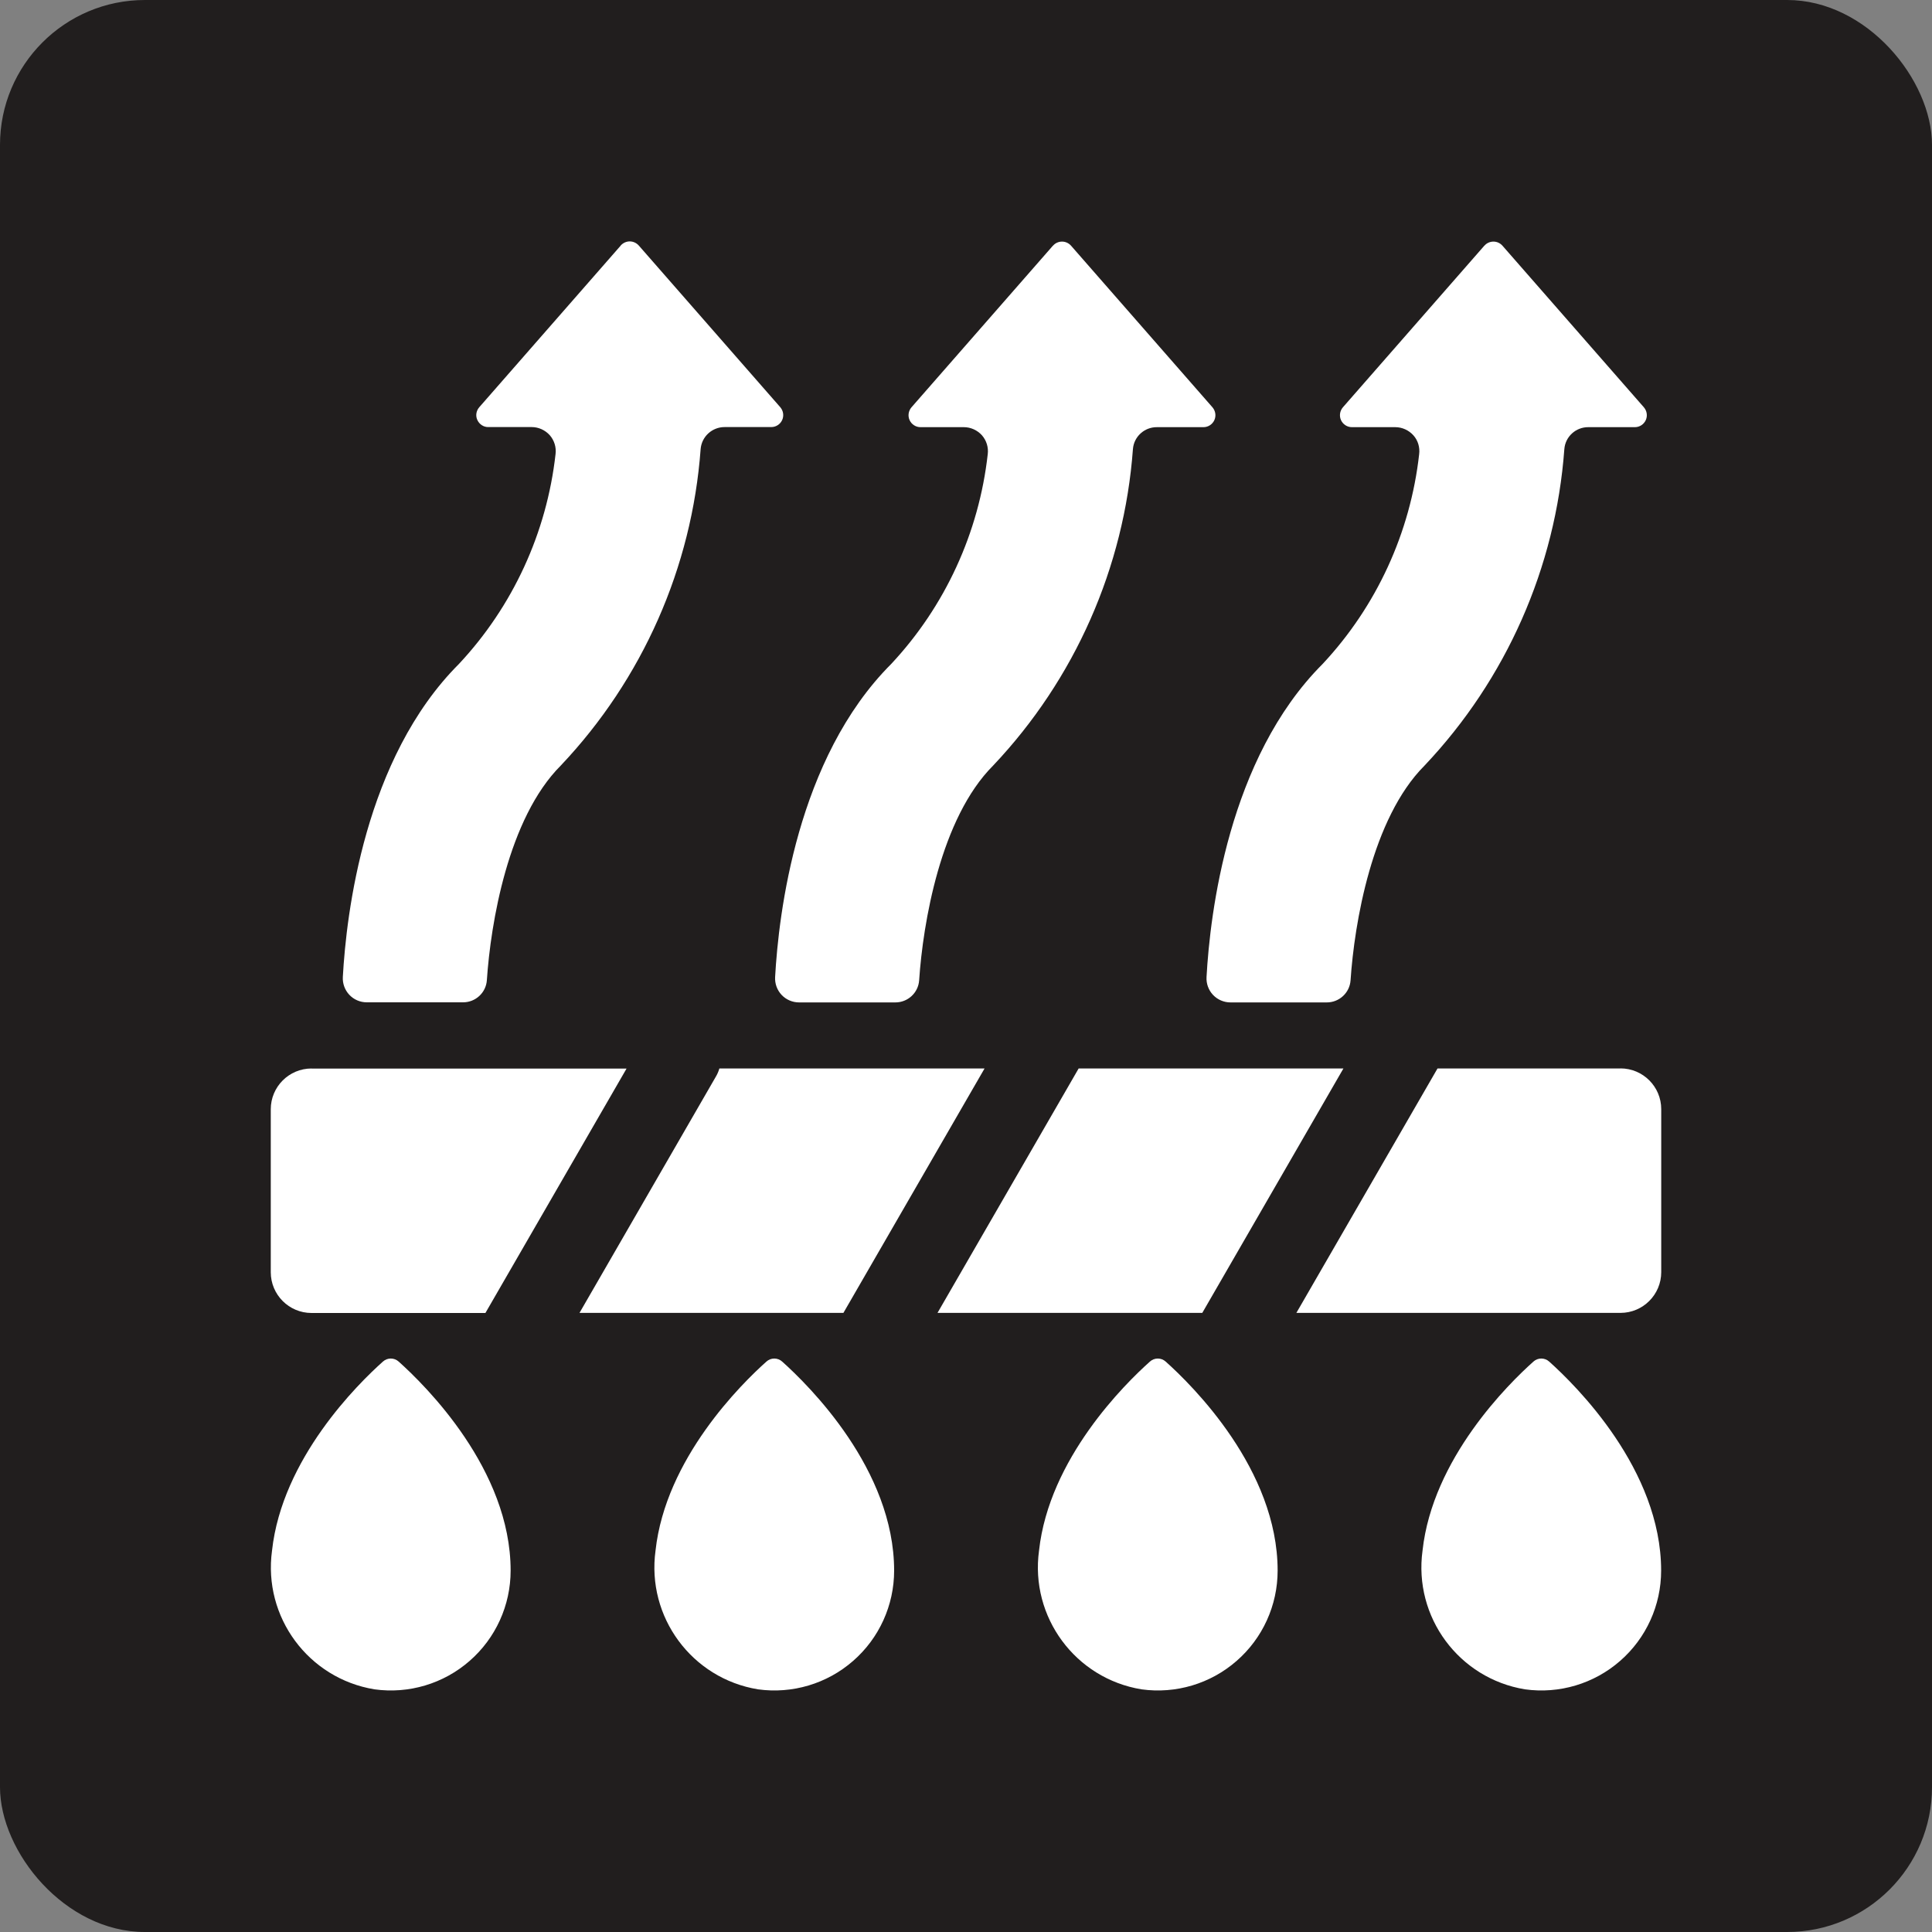
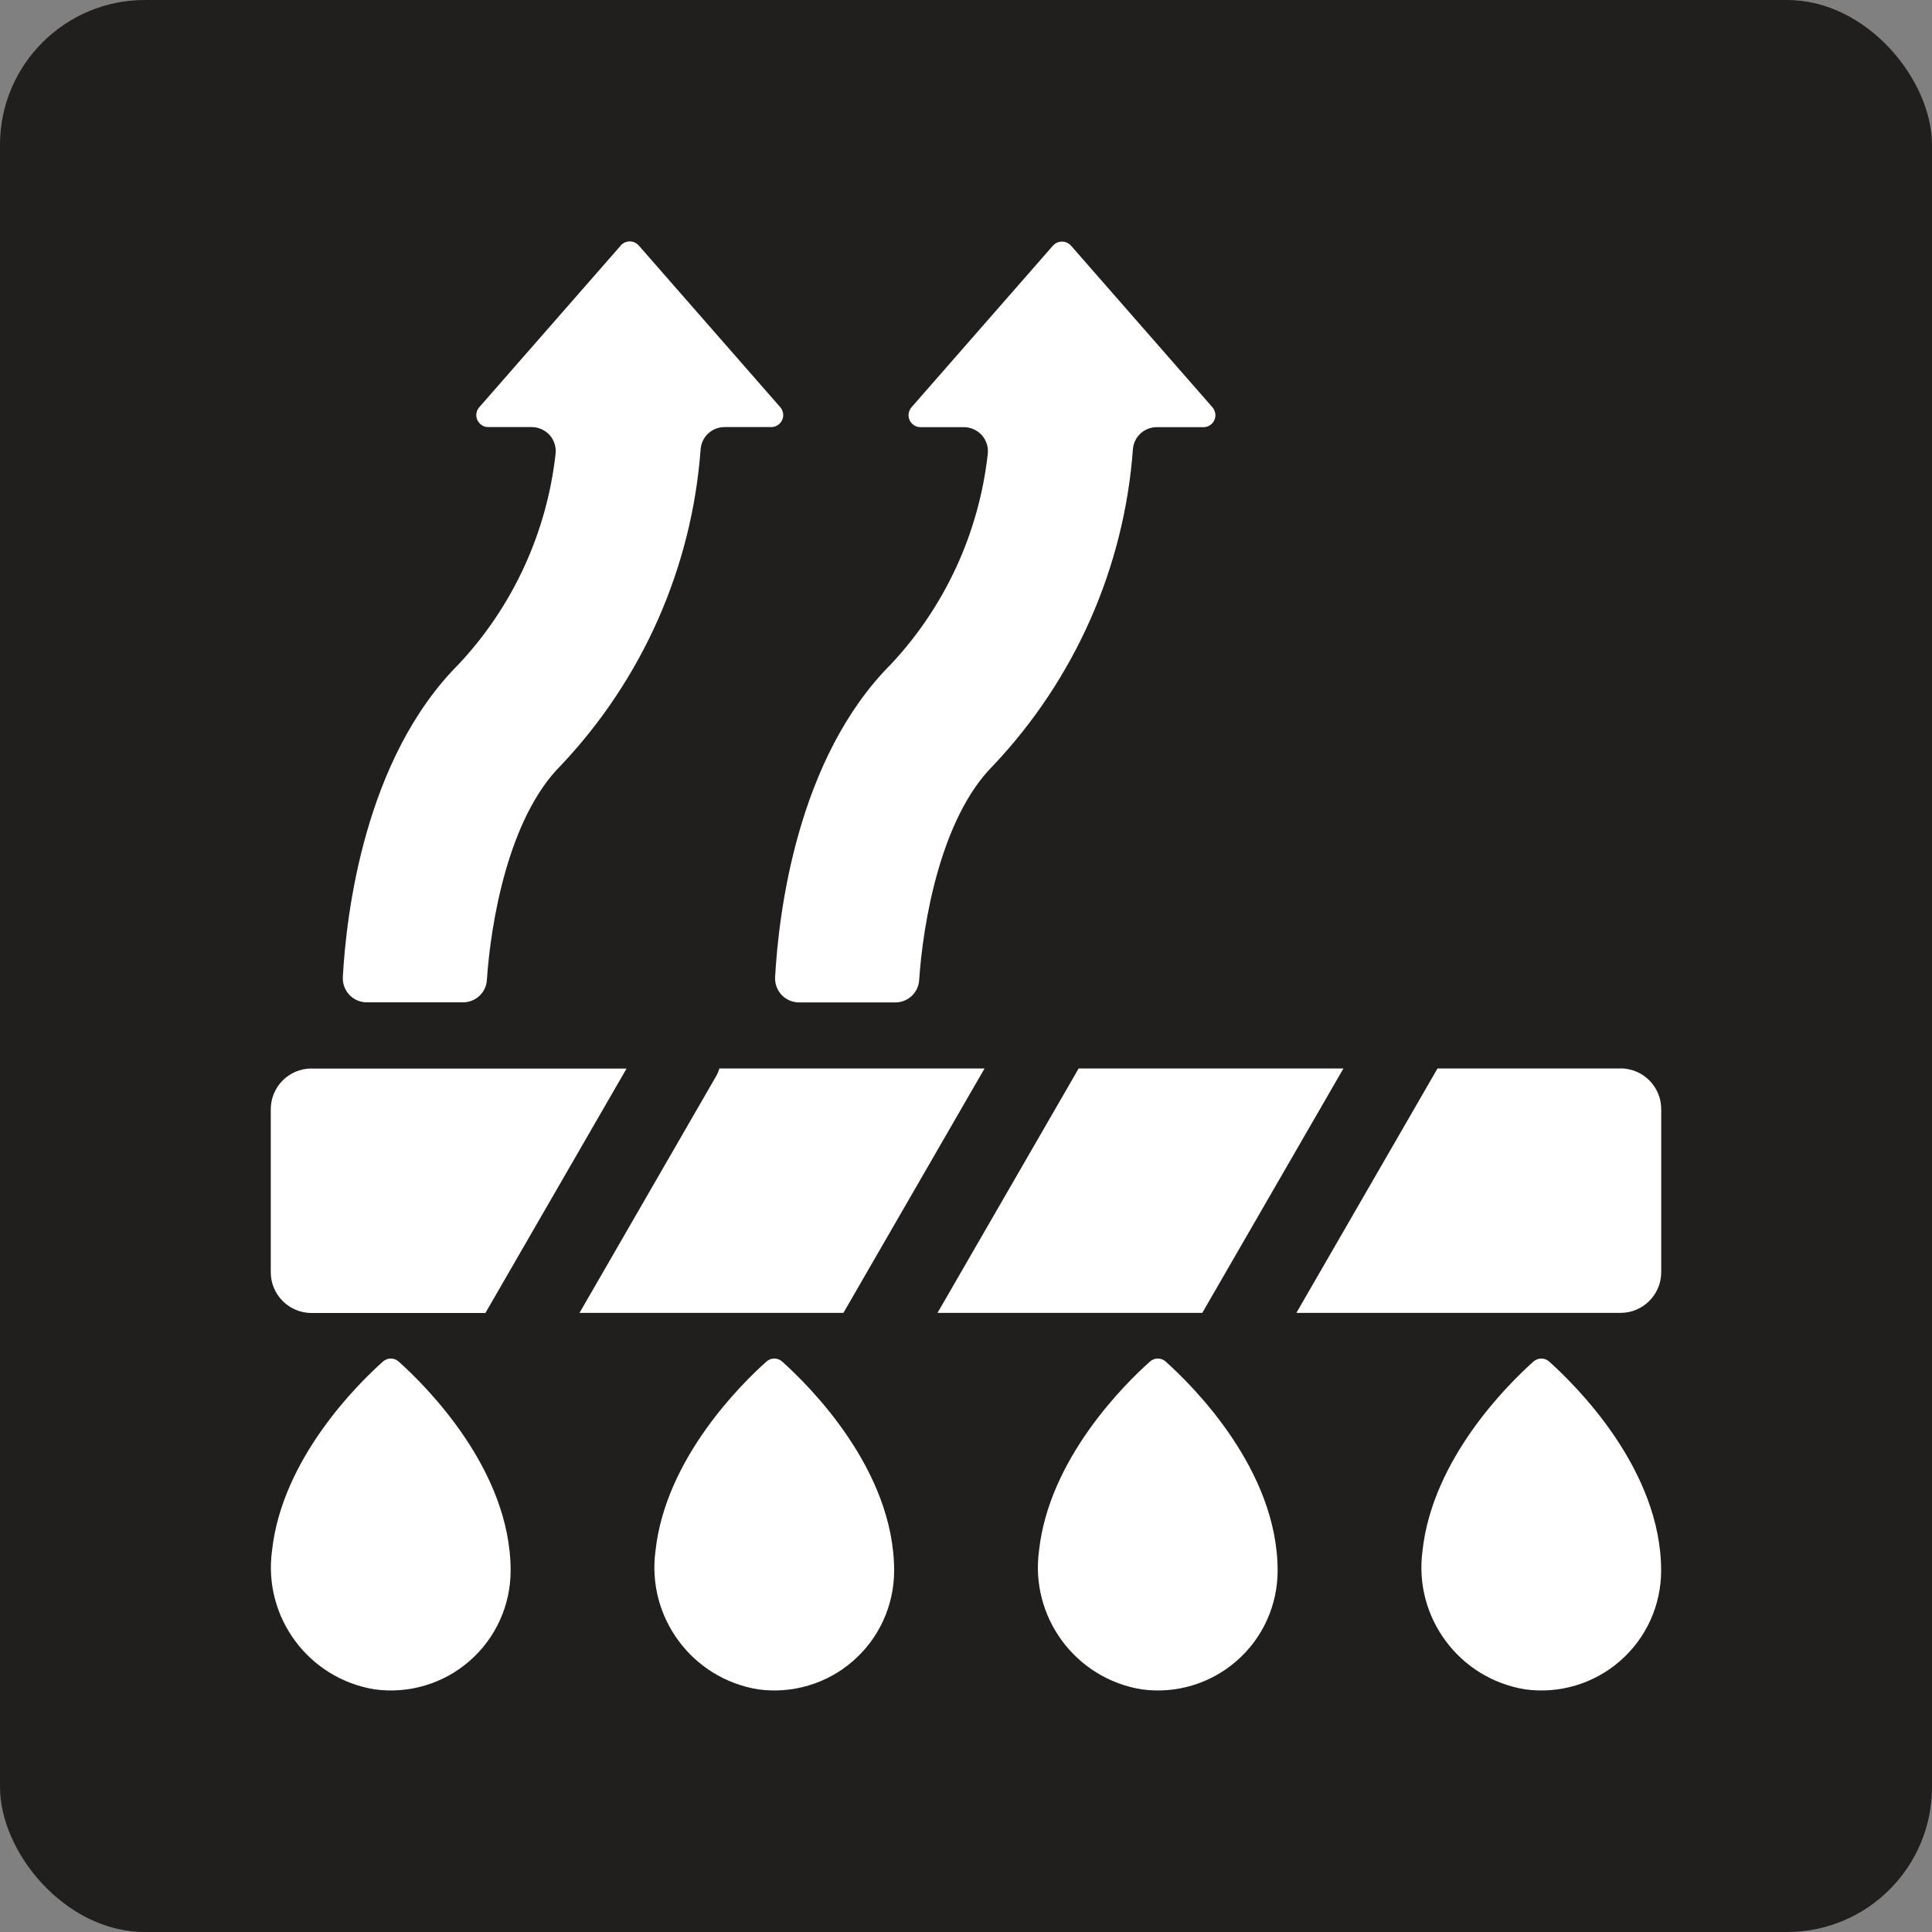
<svg xmlns="http://www.w3.org/2000/svg" viewBox="0 0 200 200" id="Layer_2">
  <rect x="0" y="0" width="200" height="200" fill="#808080" stroke="none" />
  <defs>
    <style>
      .cls-1 {
        fill: #fff;
      }

      .cls-2 {
        fill: #211e1e;
      }
    </style>
  </defs>
  <g data-sanitized-data-name="Layer_1" data-name="Layer_1" id="Layer_1-2">
    <rect ry="15" rx="15" height="200" width="200" class="cls-2" />
    <g>
      <g>
        <path d="M74.47,110.61c-.09.3-.21.59-.38.87l-14.1,24.43h27.32l14.61-25.3h-27.45Z" class="cls-1" />
        <path d="M111.66,110.61l-14.61,25.3h27.41l14.61-25.3h-27.41Z" class="cls-1" />
        <path d="M32.25,110.61c-2.33,0-4.22,1.89-4.22,4.22v16.87c0,2.33,1.89,4.22,4.22,4.22h18l14.61-25.3h-32.6Z" class="cls-1" />
        <path d="M167.75,110.61h-18.94l-14.61,25.3h33.55c2.33,0,4.22-1.89,4.22-4.22v-16.87c0-2.33-1.89-4.22-4.22-4.22Z" class="cls-1" />
      </g>
      <g id="_x30_09---Moisture-Wicking-Fabric">
        <path d="M64.25,25.43l-14.64,16.73c-.32.37-.4.89-.19,1.33s.65.73,1.13.72h4.49c.71,0,1.39.31,1.87.84.47.54.69,1.25.6,1.96-.91,8.12-4.41,15.74-9.99,21.71-9.8,9.79-11.67,25.91-12.03,32.41-.04.68.2,1.35.67,1.85.47.5,1.12.78,1.81.78h9.95c1.3.01,2.39-.99,2.48-2.29.39-5.86,2.19-16.77,7.66-22.23,8.45-8.93,13.57-20.5,14.47-32.76.11-1.29,1.19-2.27,2.48-2.27h4.83c.49,0,.93-.29,1.13-.73s.12-.96-.2-1.33l-14.64-16.73c-.24-.27-.58-.43-.94-.43s-.7.16-.94.43h0Z" class="cls-1" id="Shape" />
        <path d="M109,25.43l-14.64,16.73c-.32.37-.4.89-.2,1.33s.64.73,1.13.73h4.49c.71,0,1.39.31,1.87.84.47.54.69,1.25.6,1.96-.91,8.12-4.41,15.74-9.99,21.71-9.79,9.79-11.66,25.91-12.02,32.41-.04.68.2,1.35.67,1.85s1.13.78,1.81.78h9.95c1.3.01,2.39-.99,2.48-2.29.39-5.86,2.2-16.77,7.66-22.23,8.45-8.93,13.57-20.5,14.47-32.76.1-1.29,1.19-2.28,2.48-2.27h4.82c.49,0,.93-.29,1.13-.73s.12-.96-.2-1.33l-14.64-16.73c-.24-.27-.58-.42-.93-.42s-.7.15-.93.42h0Z" class="cls-1" data-sanitized-data-name="Shape" data-name="Shape" id="Shape-2" />
-         <path d="M153.66,25.43l-14.64,16.73c-.32.37-.4.89-.2,1.33s.64.73,1.13.73h4.49c.71,0,1.39.31,1.87.84s.69,1.25.6,1.96c-.91,8.12-4.41,15.74-9.99,21.71-9.79,9.79-11.66,25.91-12.02,32.41-.04.68.2,1.35.67,1.85s1.13.78,1.81.78h9.95c1.3.01,2.39-.99,2.48-2.29.39-5.86,2.2-16.77,7.66-22.23,8.45-8.93,13.57-20.5,14.47-32.76.1-1.29,1.19-2.28,2.48-2.27h4.82c.49,0,.93-.29,1.13-.73s.12-.96-.2-1.33l-14.64-16.73c-.24-.27-.58-.42-.93-.42s-.7.15-.93.42h0Z" class="cls-1" data-sanitized-data-name="Shape" data-name="Shape" id="Shape-3" />
        <path d="M92.56,162.59c0,3.59-1.55,7-4.25,9.35-2.7,2.36-6.29,3.43-9.84,2.94-6.85-1.12-11.55-7.49-10.61-14.36,1.04-9.53,8.9-17.27,11.48-19.57.46-.42,1.17-.42,1.63,0,2.76,2.47,11.59,11.17,11.59,21.64Z" class="cls-1" data-sanitized-data-name="Shape" data-name="Shape" id="Shape-4" />
        <path d="M52.86,162.59c0,3.59-1.55,7-4.25,9.35-2.7,2.36-6.29,3.43-9.84,2.94-6.85-1.12-11.55-7.49-10.61-14.36,1.04-9.53,8.9-17.27,11.48-19.57.46-.42,1.17-.42,1.63,0,2.76,2.47,11.59,11.17,11.59,21.64Z" class="cls-1" data-sanitized-data-name="Shape" data-name="Shape" id="Shape-5" />
        <path d="M171.96,162.59c0,3.59-1.55,7-4.25,9.35-2.7,2.36-6.29,3.43-9.84,2.94-6.85-1.12-11.55-7.49-10.61-14.36,1.04-9.53,8.9-17.27,11.48-19.57.46-.42,1.17-.42,1.63,0,2.76,2.47,11.59,11.17,11.59,21.64h0Z" class="cls-1" data-sanitized-data-name="Shape" data-name="Shape" id="Shape-6" />
        <path d="M132.26,162.59c0,3.59-1.55,7-4.25,9.35-2.7,2.36-6.29,3.43-9.84,2.94-6.85-1.12-11.55-7.49-10.61-14.36,1.04-9.53,8.9-17.27,11.48-19.57.46-.42,1.17-.42,1.63,0,2.76,2.47,11.59,11.17,11.59,21.64h0Z" class="cls-1" data-sanitized-data-name="Shape" data-name="Shape" id="Shape-7" />
      </g>
    </g>
  </g>
</svg>